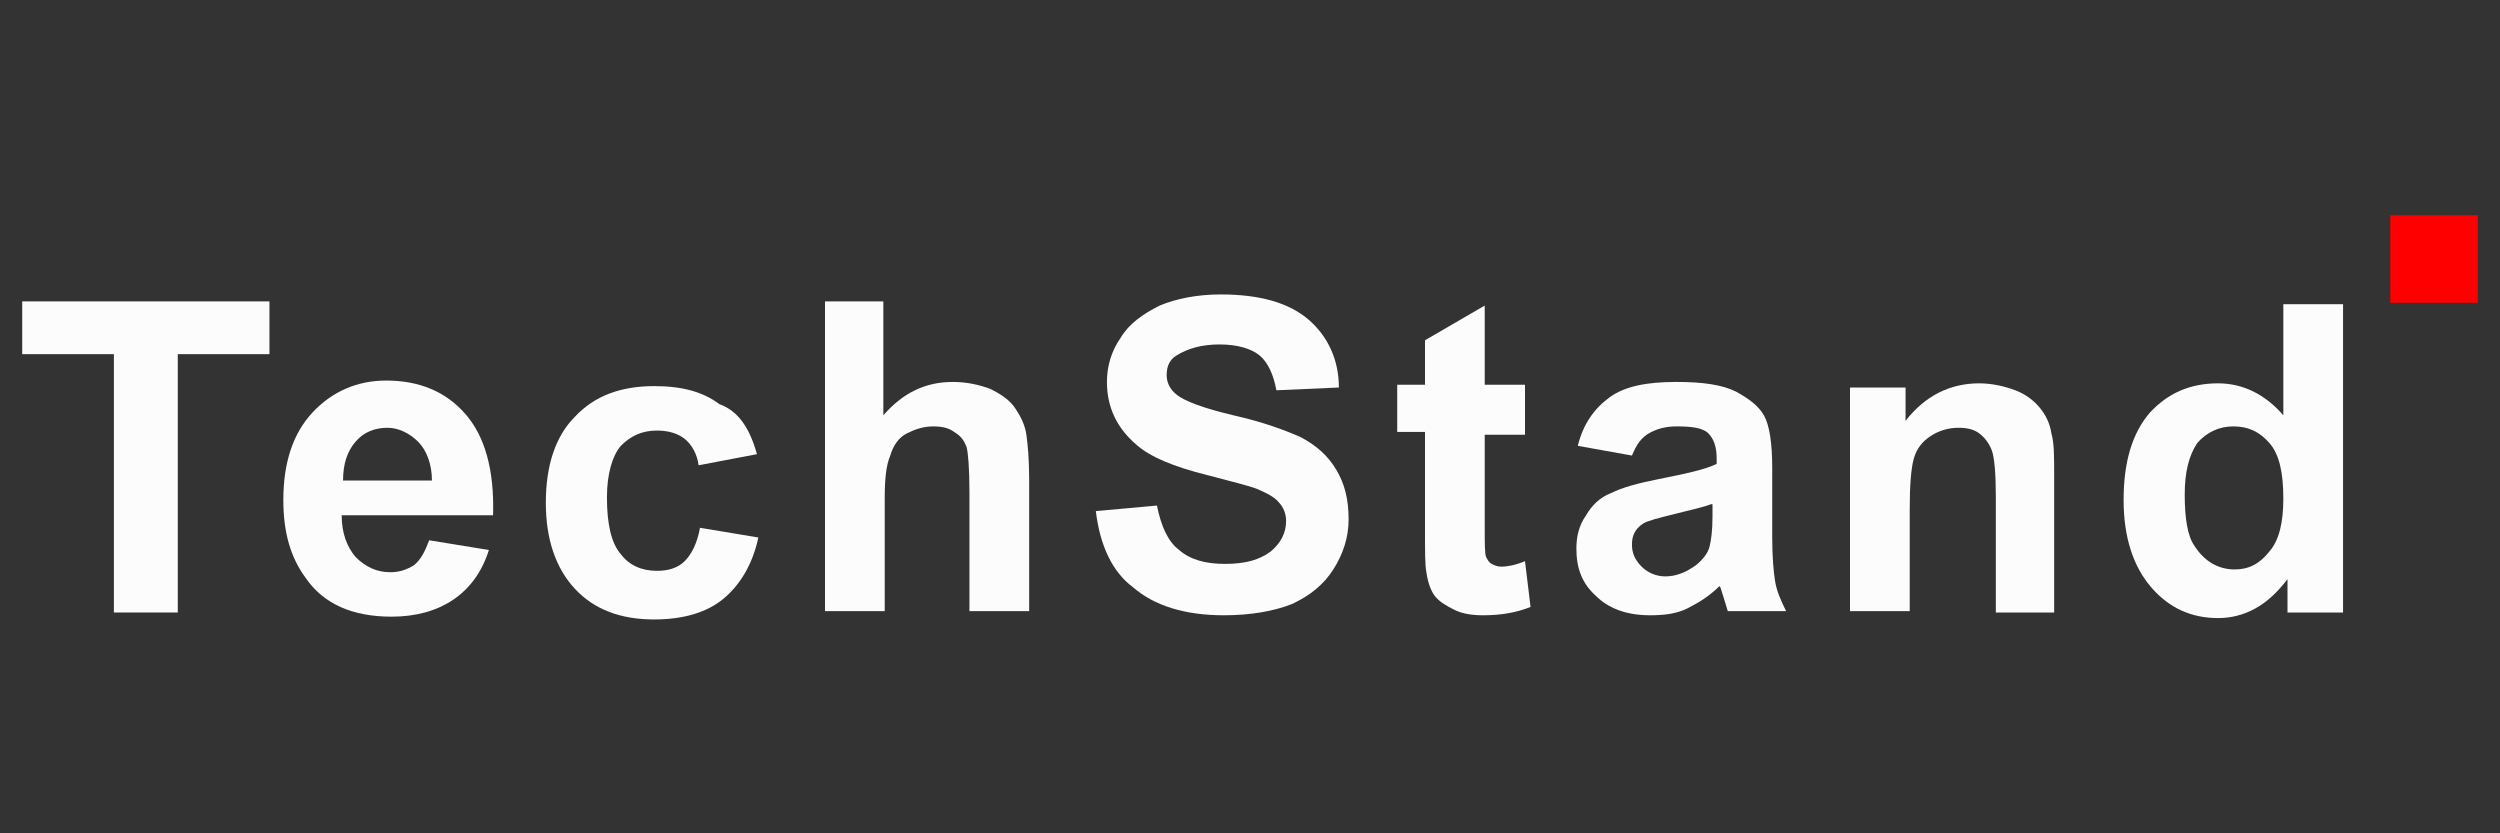
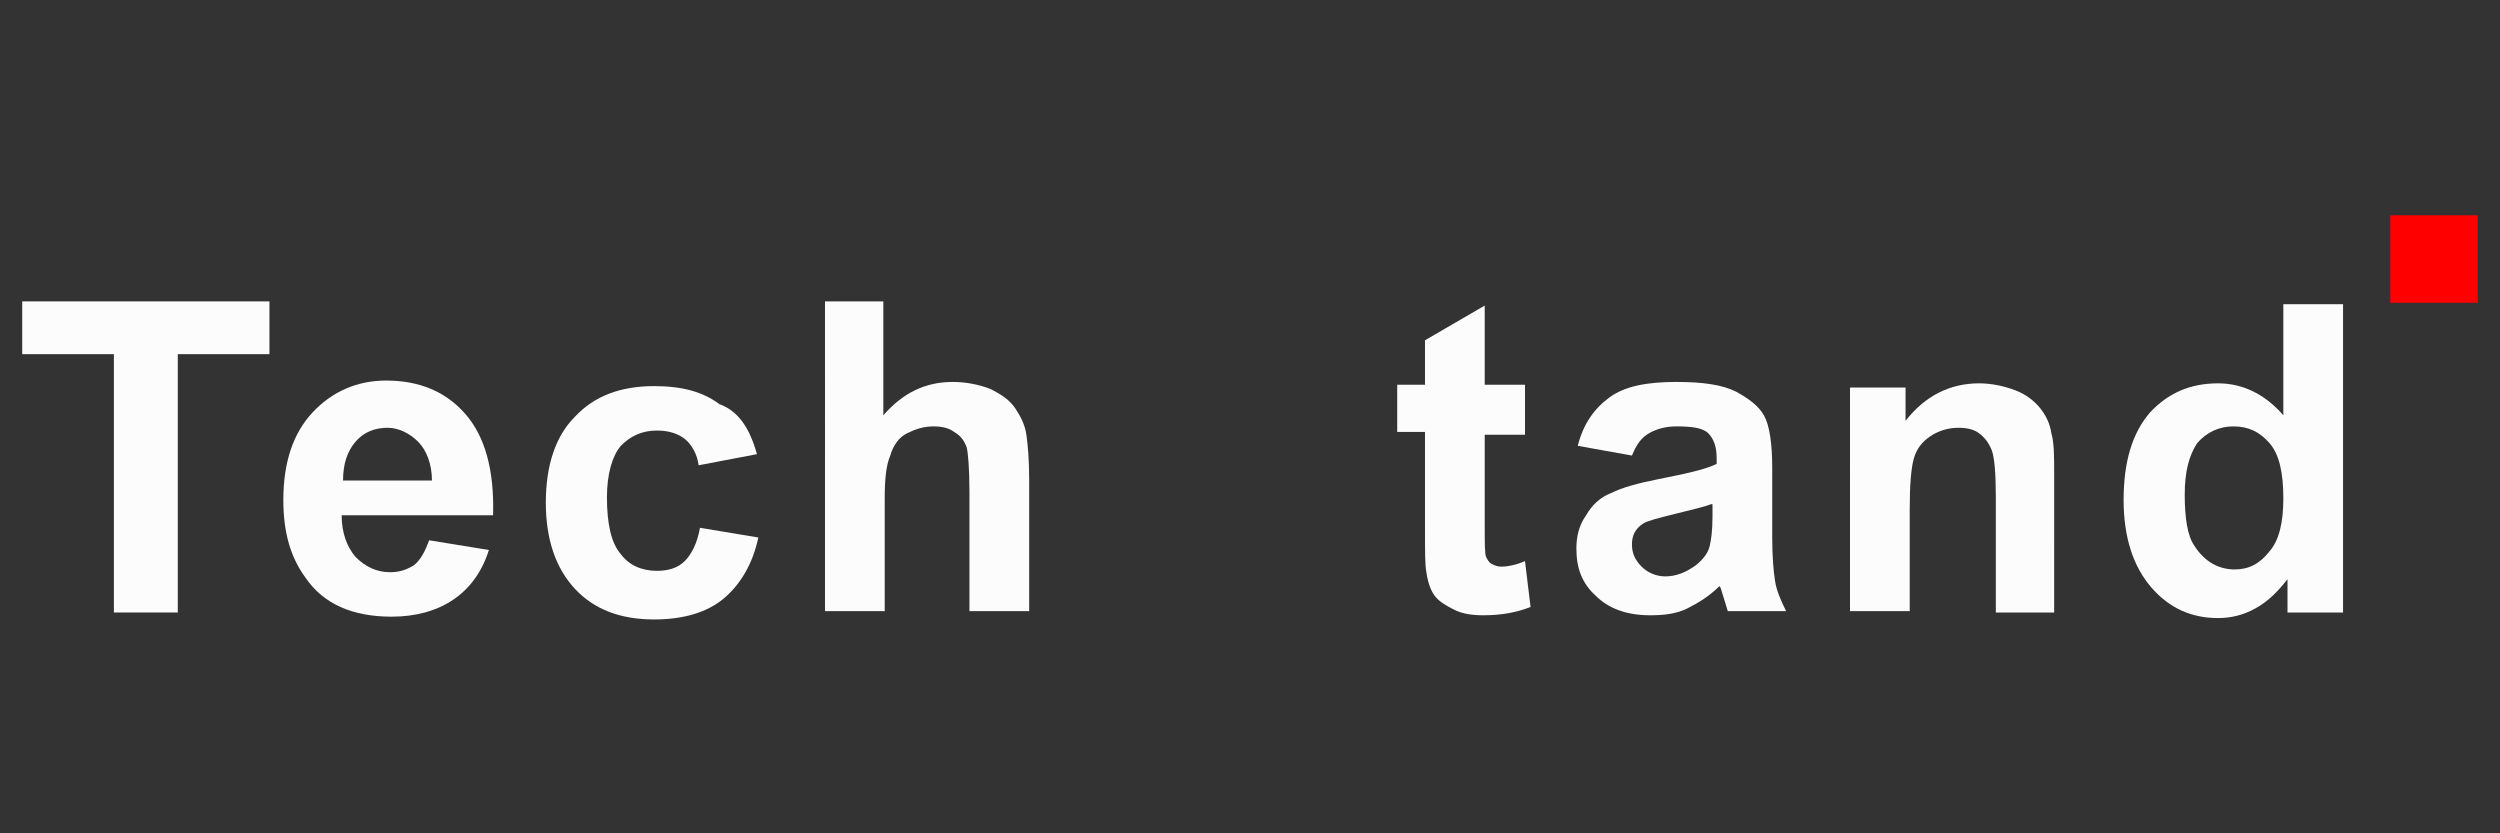
<svg xmlns="http://www.w3.org/2000/svg" version="1.1" id="Layer_1" x="0px" y="0px" viewBox="0 0 180 60" style="enable-background:new 0 0 180 60;" xml:space="preserve">
  <rect x="0" y="0" width="180" height="60" fill="#333333" stroke="none" />
  <style type="text/css">
	.st0{fill-rule:evenodd;clip-rule:evenodd;fill:#FF0000;}
	.st1{fill:#FCFCFC;}
</style>
  <g>
    <rect x="172.1" y="15.5" class="st0" width="6.3" height="6.3" />
    <g>
      <path class="st1" d="M8.2,44.1V25.5H1.6v-3.8h17.8v3.8h-6.6v18.6H8.2z" />
      <path class="st1" d="M30.9,38.9l4.3,0.7c-0.5,1.6-1.4,2.8-2.6,3.6c-1.2,0.8-2.7,1.2-4.4,1.2c-2.8,0-4.9-0.9-6.2-2.8    c-1.1-1.5-1.6-3.3-1.6-5.6c0-2.7,0.7-4.8,2.1-6.3c1.4-1.5,3.2-2.3,5.3-2.3c2.4,0,4.3,0.8,5.7,2.4c1.4,1.6,2.1,4,2,7.3H24.6    c0,1.3,0.4,2.3,1,3c0.7,0.7,1.5,1.1,2.5,1.1c0.7,0,1.2-0.2,1.7-0.5C30.3,40.3,30.6,39.7,30.9,38.9z M31.1,34.6    c0-1.2-0.4-2.2-1-2.8c-0.6-0.6-1.4-1-2.2-1c-0.9,0-1.7,0.3-2.3,1c-0.6,0.7-0.9,1.6-0.9,2.8H31.1z" />
      <path class="st1" d="M54.5,32.7l-4.2,0.8c-0.1-0.8-0.5-1.5-1-1.9s-1.2-0.6-2-0.6c-1.1,0-1.9,0.4-2.6,1.1c-0.6,0.7-1,2-1,3.7    c0,1.9,0.3,3.3,1,4.1c0.6,0.8,1.5,1.2,2.6,1.2c0.8,0,1.5-0.2,2-0.7c0.5-0.5,0.9-1.3,1.1-2.4l4.2,0.7c-0.4,1.9-1.3,3.4-2.5,4.4    c-1.2,1-2.9,1.5-5,1.5c-2.4,0-4.3-0.7-5.7-2.2c-1.4-1.5-2.1-3.6-2.1-6.2c0-2.7,0.7-4.8,2.1-6.2c1.4-1.5,3.3-2.2,5.7-2.2    c2,0,3.5,0.4,4.7,1.3C53.2,29.6,54,30.9,54.5,32.7z" />
      <path class="st1" d="M63.6,21.7v8.2c1.4-1.6,3-2.4,5-2.4c1,0,1.9,0.2,2.7,0.5c0.8,0.4,1.4,0.8,1.8,1.4c0.4,0.6,0.7,1.2,0.8,1.9    c0.1,0.7,0.2,1.8,0.2,3.2v9.5h-4.3v-8.6c0-1.7-0.1-2.8-0.2-3.2c-0.2-0.5-0.4-0.8-0.9-1.1c-0.4-0.3-0.9-0.4-1.5-0.4    c-0.7,0-1.3,0.2-1.9,0.5c-0.6,0.3-1,0.9-1.2,1.6c-0.3,0.7-0.4,1.7-0.4,3.1v8.1h-4.3V21.7H63.6z" />
-       <path class="st1" d="M78.9,36.8l4.4-0.4c0.3,1.5,0.8,2.6,1.6,3.2c0.8,0.7,1.9,1,3.3,1c1.5,0,2.5-0.3,3.3-0.9    c0.7-0.6,1.1-1.3,1.1-2.2c0-0.5-0.2-1-0.5-1.3c-0.3-0.4-0.9-0.7-1.6-1c-0.5-0.2-1.7-0.5-3.6-1c-2.4-0.6-4.1-1.3-5.1-2.2    c-1.4-1.2-2.1-2.7-2.1-4.5c0-1.1,0.3-2.2,1-3.2c0.6-1,1.6-1.7,2.8-2.3c1.2-0.5,2.7-0.8,4.4-0.8c2.8,0,4.9,0.6,6.3,1.8    c1.4,1.2,2.2,2.9,2.2,4.9l-4.5,0.2c-0.2-1.1-0.6-2-1.2-2.5c-0.6-0.5-1.6-0.8-2.9-0.8c-1.3,0-2.3,0.3-3.1,0.8    c-0.5,0.3-0.7,0.8-0.7,1.4c0,0.5,0.2,1,0.7,1.4c0.6,0.5,2,1,4.1,1.5c2.2,0.5,3.8,1.1,4.9,1.6c1.1,0.6,1.9,1.3,2.5,2.3    c0.6,1,0.9,2.1,0.9,3.6c0,1.3-0.4,2.5-1.1,3.6c-0.7,1.1-1.7,1.9-3,2.5c-1.3,0.5-2.9,0.8-4.9,0.8c-2.8,0-5-0.7-6.5-2    C80.1,41.2,79.2,39.3,78.9,36.8z" />
      <path class="st1" d="M109.8,27.9v3.4h-2.9v6.5c0,1.3,0,2.1,0.1,2.3c0.1,0.2,0.2,0.4,0.4,0.5c0.2,0.1,0.4,0.2,0.7,0.2    c0.4,0,1-0.1,1.7-0.4l0.4,3.3c-1,0.4-2.1,0.6-3.4,0.6c-0.8,0-1.5-0.1-2.1-0.4c-0.6-0.3-1.1-0.6-1.4-1s-0.5-1-0.6-1.7    c-0.1-0.5-0.1-1.5-0.1-3v-7.1h-2v-3.4h2v-3.2l4.3-2.5v5.7H109.8z" />
      <path class="st1" d="M117.5,32.8l-3.9-0.7c0.4-1.6,1.2-2.7,2.3-3.5c1.1-0.8,2.7-1.1,4.8-1.1c1.9,0,3.3,0.2,4.3,0.7    c0.9,0.5,1.6,1,2,1.7c0.4,0.7,0.6,2,0.6,3.8l0,5c0,1.4,0.1,2.5,0.2,3.1c0.1,0.7,0.4,1.4,0.8,2.2h-4.2c-0.1-0.3-0.2-0.7-0.4-1.3    c-0.1-0.3-0.1-0.4-0.2-0.5c-0.7,0.7-1.5,1.2-2.3,1.6c-0.8,0.4-1.7,0.5-2.7,0.5c-1.7,0-3-0.5-3.9-1.4c-1-0.9-1.4-2-1.4-3.4    c0-0.9,0.2-1.7,0.7-2.4c0.4-0.7,1-1.3,1.8-1.6c0.8-0.4,1.9-0.7,3.4-1c2-0.4,3.4-0.7,4.2-1.1v-0.4c0-0.8-0.2-1.4-0.6-1.8    c-0.4-0.4-1.2-0.5-2.3-0.5c-0.8,0-1.4,0.2-1.8,0.4C118.1,31.5,117.8,32.1,117.5,32.8z M123.2,36.3c-0.5,0.2-1.4,0.4-2.6,0.7    c-1.2,0.3-2,0.5-2.3,0.7c-0.6,0.4-0.8,0.9-0.8,1.5c0,0.6,0.2,1.1,0.7,1.6c0.4,0.4,1,0.7,1.7,0.7c0.8,0,1.5-0.3,2.2-0.8    c0.5-0.4,0.9-0.9,1-1.4c0.1-0.4,0.2-1.1,0.2-2.1V36.3z" />
      <path class="st1" d="M148,44.1h-4.3v-8.3c0-1.7-0.1-2.9-0.3-3.4c-0.2-0.5-0.5-0.9-0.9-1.2c-0.4-0.3-0.9-0.4-1.5-0.4    c-0.7,0-1.4,0.2-2,0.6c-0.6,0.4-1,0.9-1.2,1.6c-0.2,0.7-0.3,1.9-0.3,3.7v7.3h-4.3V27.9h4v2.4c1.4-1.8,3.2-2.7,5.3-2.7    c0.9,0,1.8,0.2,2.6,0.5c0.8,0.3,1.4,0.8,1.8,1.3c0.4,0.5,0.7,1.1,0.8,1.8c0.2,0.7,0.2,1.6,0.2,2.9V44.1z" />
      <path class="st1" d="M168.7,44.1h-4v-2.4c-0.7,0.9-1.4,1.6-2.3,2.1c-0.9,0.5-1.8,0.7-2.7,0.7c-1.9,0-3.5-0.7-4.8-2.2    c-1.3-1.5-2-3.6-2-6.3c0-2.7,0.6-4.8,1.9-6.3c1.3-1.4,2.9-2.1,4.9-2.1c1.8,0,3.4,0.8,4.7,2.3v-8h4.3V44.1z M157.3,35.6    c0,1.7,0.2,3,0.7,3.7c0.7,1.1,1.7,1.7,2.9,1.7c1,0,1.8-0.4,2.5-1.3c0.7-0.8,1-2.1,1-3.8c0-1.9-0.3-3.2-1-4    c-0.7-0.8-1.5-1.2-2.6-1.2c-1,0-1.9,0.4-2.6,1.2C157.6,32.8,157.3,34,157.3,35.6z" />
    </g>
  </g>
</svg>